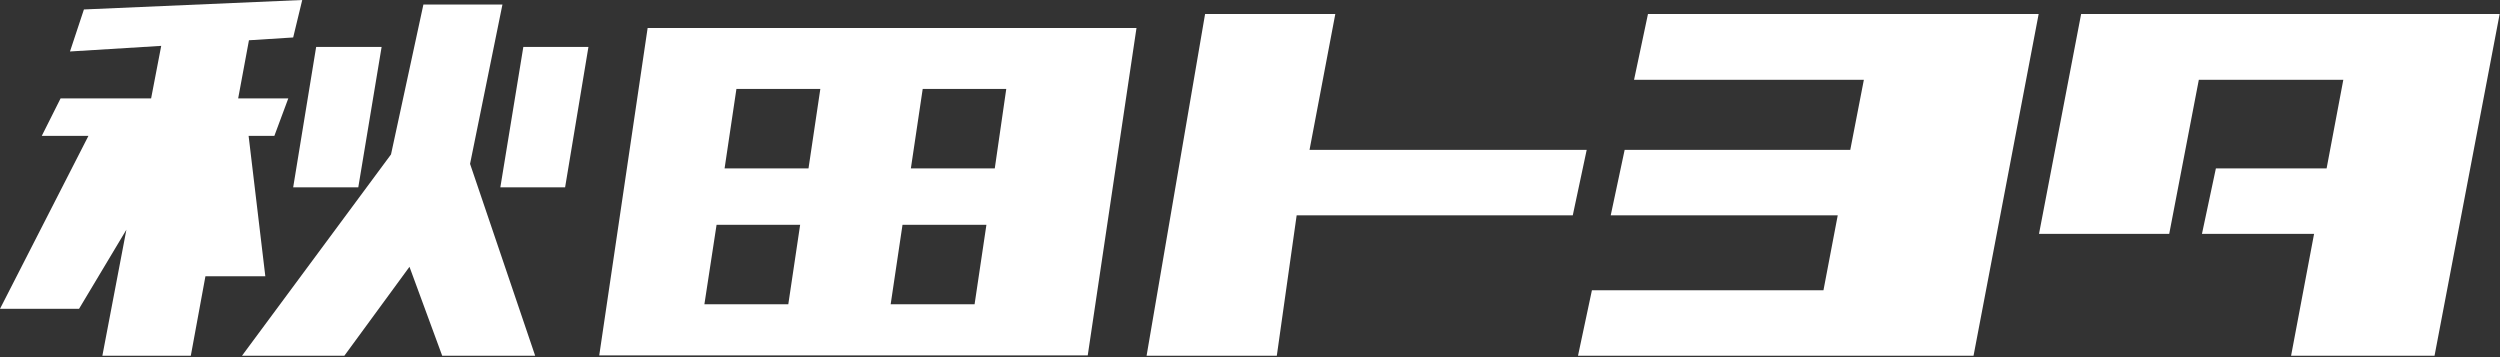
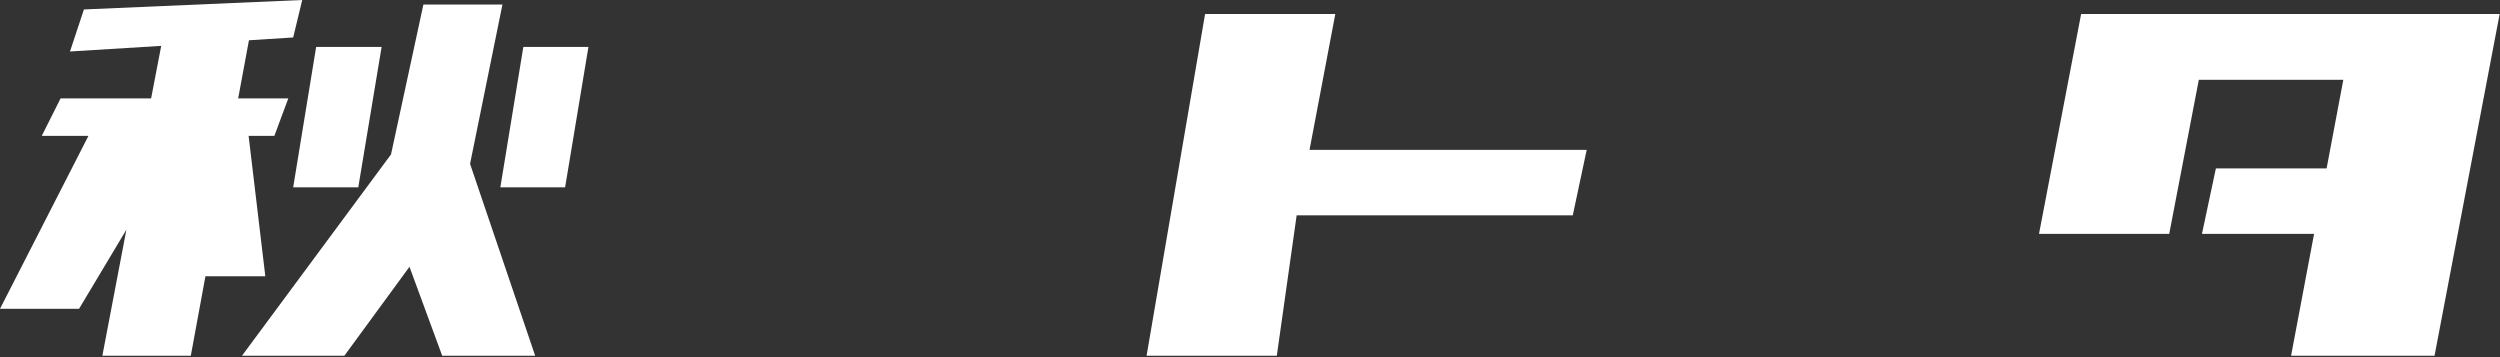
<svg xmlns="http://www.w3.org/2000/svg" width="210px" height="30px" viewBox="0 0 210 30" version="1.1">
  <rect x="0" y="0" width="210" height="30" fill="#333333" stroke="none" />
  <title>akita-toyota-jp-white-logo</title>
  <desc>Created with Sketch.</desc>
  <defs />
  <g id="🔒-Symbols" stroke="none" stroke-width="1" fill="none" fill-rule="evenodd">
    <g id="footer" transform="translate(-315, -438)" fill-rule="nonzero" fill="#FFFFFF">
      <g id="akita-toyota-jp-white-logo" transform="translate(315, 438)">
        <polyline id="Shape" points="22.287 23.206 20.883 11.412 23.047 11.412 24.217 8.265 20.006 8.265 20.912 3.382 24.627 3.147 25.387 0 7.049 0.794 5.879 4.324 13.542 3.853 12.694 8.265 5.089 8.265 3.51 11.412 7.429 11.412 0 25.941 6.639 25.941 10.617 19.294 8.599 29.882 16.028 29.882 17.256 23.206" />
        <polyline id="Shape" points="30.096 15.735 32.056 3.941 26.557 3.941 24.627 15.735" />
        <polyline id="Shape" points="43.96 3.941 42.029 15.735 47.469 15.735 49.429 3.941 43.96 3.941" />
        <polyline id="Shape" points="42.205 0.382 35.565 0.382 32.845 12.971 20.327 29.882 28.926 29.882 34.396 22.412 37.145 29.882 44.954 29.882 39.485 13.765" />
-         <path d="M54.401,2.353 L50.336,29.853 L91.37,29.853 L95.465,2.353 L54.401,2.353 L54.401,2.353 Z M83.561,14.147 L76.513,14.147 L77.507,7.471 L84.526,7.471 L83.561,14.147 Z M68.908,7.471 L67.914,14.147 L60.865,14.147 L61.859,7.471 C61.859,7.471 68.908,7.471 68.908,7.471 Z M60.192,18.882 L67.212,18.882 L66.217,25.559 L59.169,25.559 L60.192,18.882 Z M74.816,25.559 L75.811,18.882 L82.859,18.882 L81.865,25.559 C81.865,25.559 74.816,25.559 74.816,25.559 Z" id="Shape" />
        <polyline id="Shape" points="133.283 12.588 110.001 12.588 112.166 1.176 101.227 1.176 96.313 29.882 107.252 29.882 108.919 18.088 132.113 18.088 133.283 12.588" />
        <polyline id="Shape" points="202.425 1.176 174.815 1.176 171.276 19.647 182.214 19.647 184.701 6.706 196.838 6.706 195.435 14.147 186.134 14.147 184.964 19.647 194.382 19.647 192.451 29.882 204.501 29.882 209.971 1.176 202.425 1.176" />
-         <polyline id="Shape" points="163.057 1.176 138.43 1.176 137.26 6.706 156.564 6.706 155.423 12.588 136.471 12.588 135.301 18.088 154.37 18.088 153.171 24.382 133.721 24.382 132.552 29.882 165.777 29.882 171.247 1.176 163.057 1.176" />
      </g>
    </g>
  </g>
</svg>